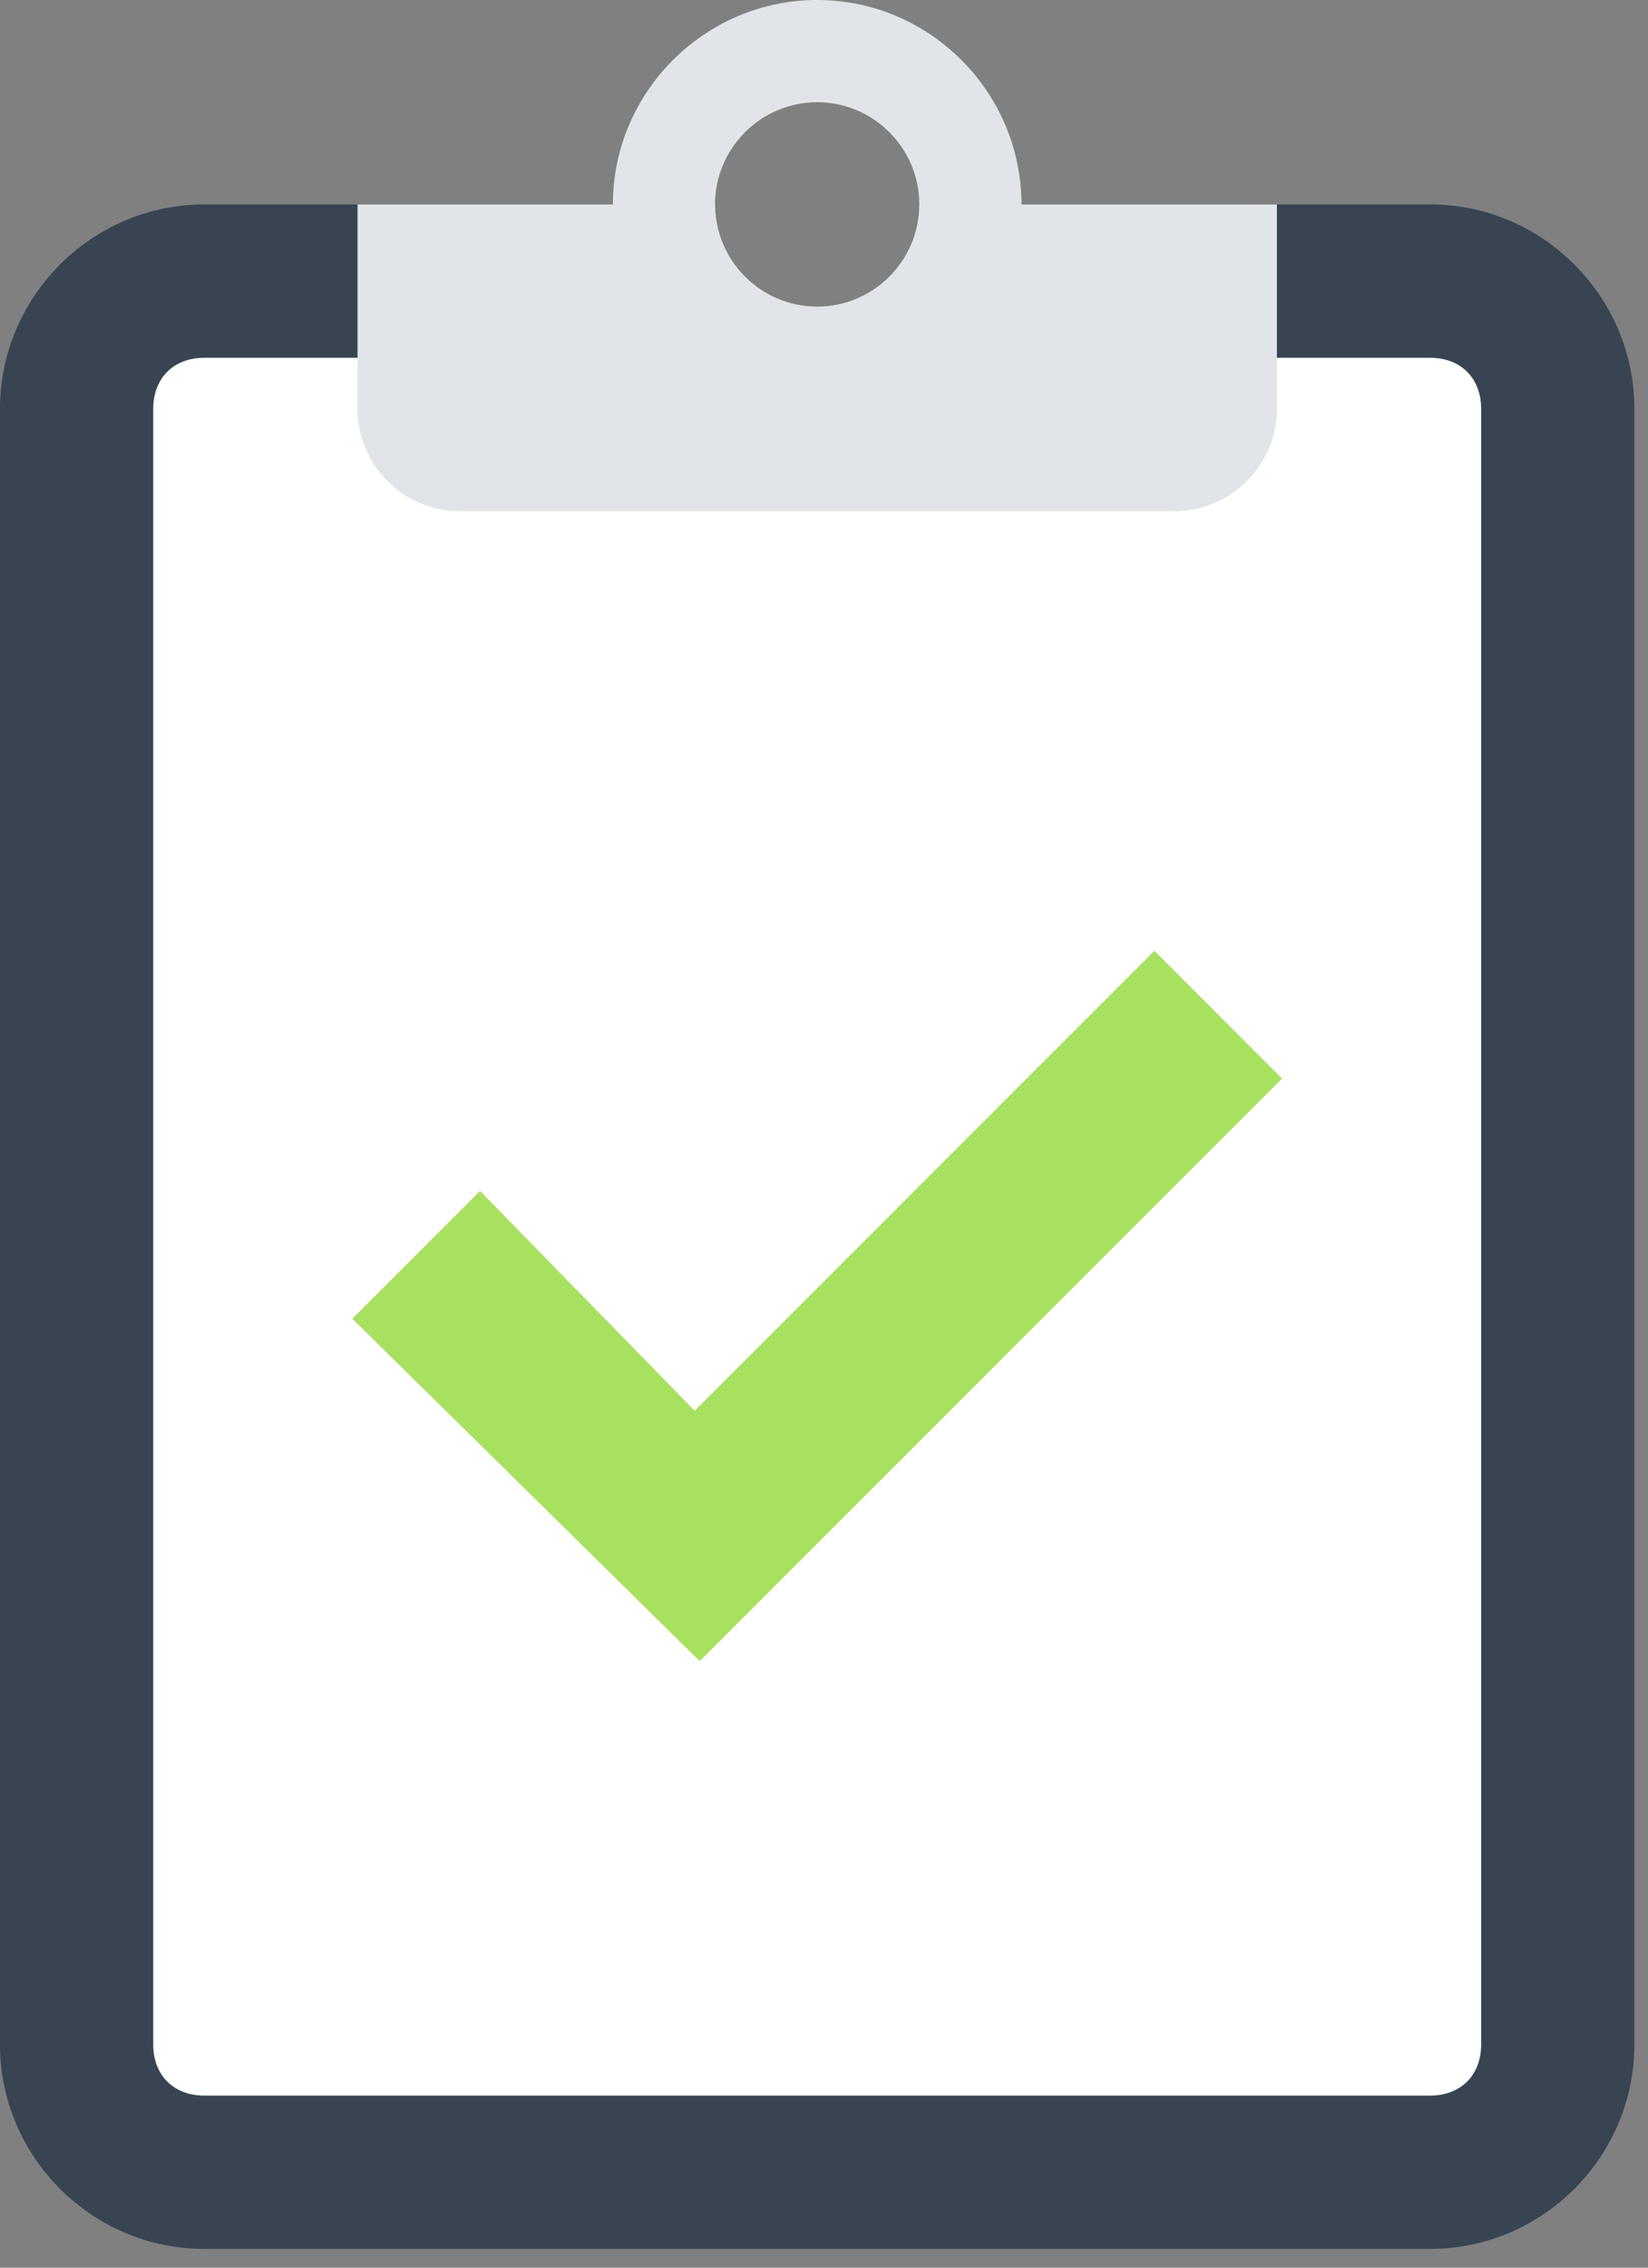
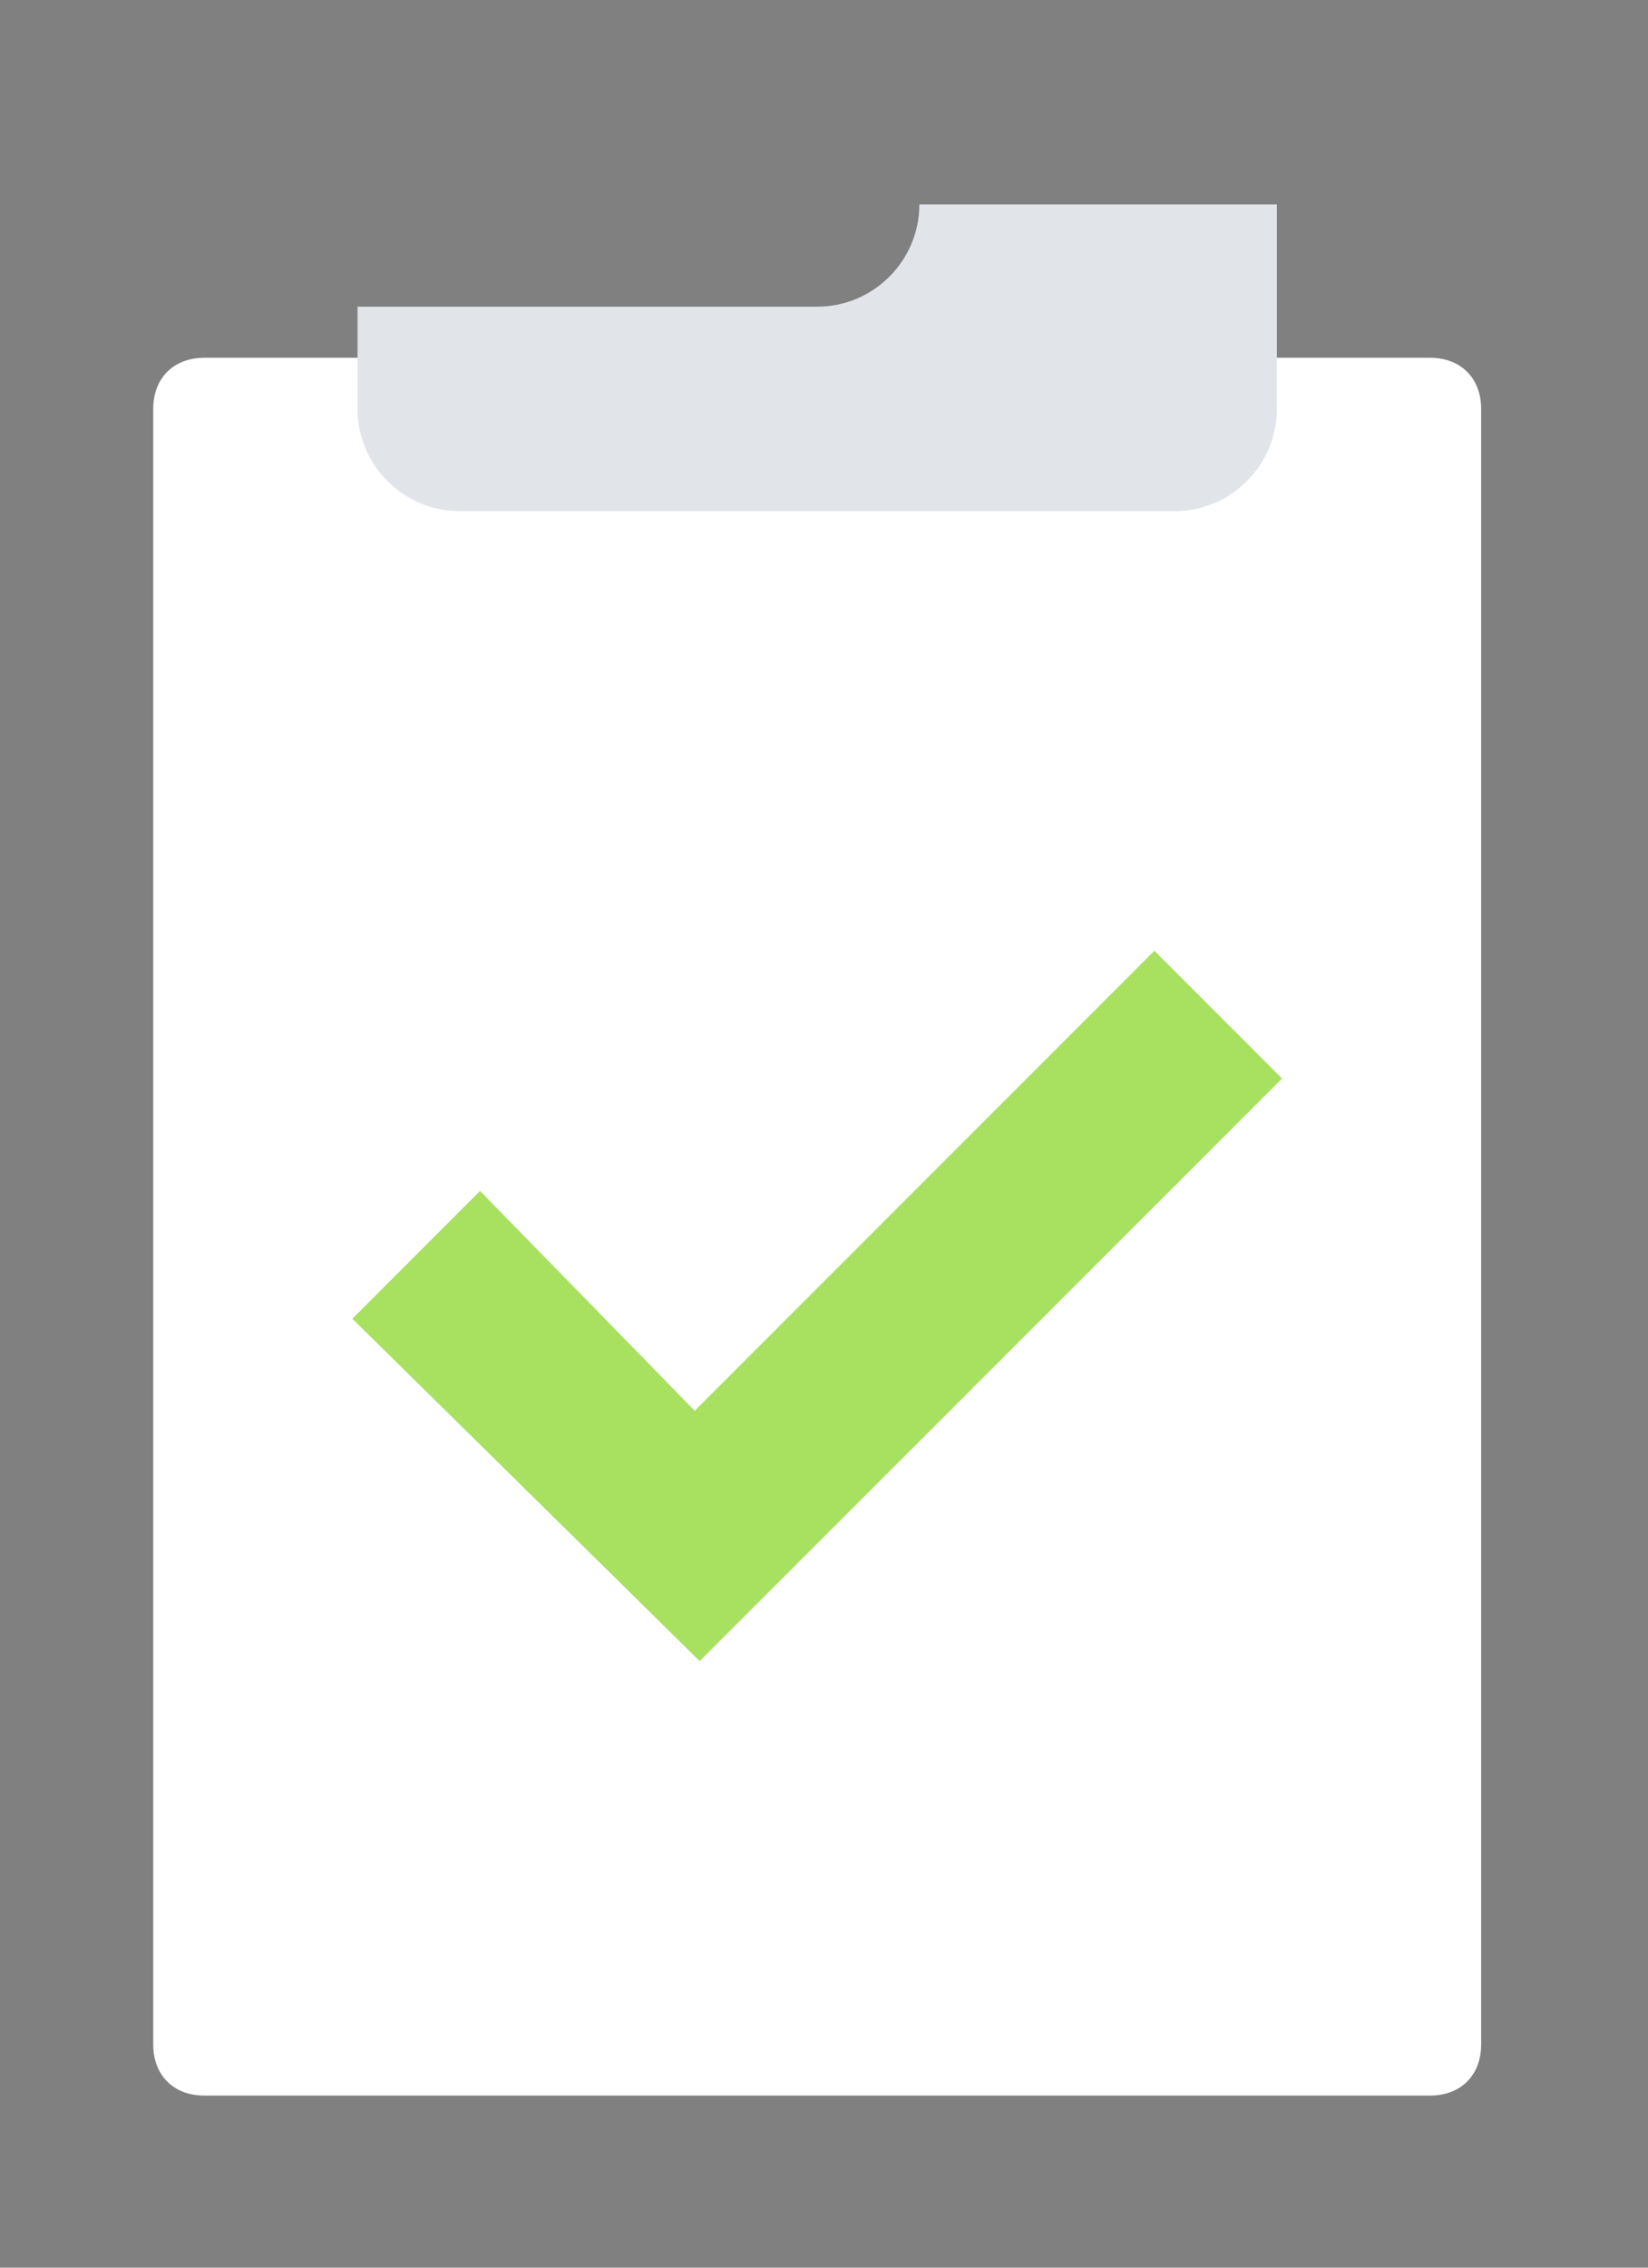
<svg xmlns="http://www.w3.org/2000/svg" width="88" height="121" viewBox="0 0 88 121" fill="none">
  <rect x="0" y="0" width="88" height="121" fill="#808080" stroke="none" />
-   <path d="M76.364 10.909H49.091C49.091 13.913 46.641 16.364 43.636 16.364C40.632 16.364 38.182 13.913 38.182 10.909H10.909C4.911 10.909 0 15.82 0 21.818V109.091C0 115.089 4.911 120 10.909 120H76.364C82.362 120 87.273 115.089 87.273 109.091V21.818C87.273 15.82 82.362 10.909 76.364 10.909Z" fill="#384452" />
  <path d="M76.364 111.818H10.909C9.268 111.818 8.182 110.731 8.182 109.091V21.818C8.182 20.177 9.268 19.091 10.909 19.091H76.364C78.004 19.091 79.091 20.177 79.091 21.818V109.091C79.091 110.731 78.004 111.818 76.364 111.818Z" fill="white" />
-   <path d="M49.092 10.909C49.092 13.913 46.642 16.364 43.637 16.364C40.633 16.364 38.183 13.913 38.183 10.909H19.092V21.818C19.092 24.823 21.542 27.273 24.546 27.273H62.728C65.732 27.273 68.183 24.823 68.183 21.818V10.909H49.092Z" fill="#E1E4E8" />
-   <path d="M43.636 0C37.638 0 32.727 4.911 32.727 10.909C32.727 16.907 37.638 21.818 43.636 21.818C49.633 21.818 54.545 16.907 54.545 10.909C54.545 4.911 49.633 0 43.636 0ZM43.636 16.364C40.631 16.364 38.181 13.913 38.181 10.909C38.181 7.905 40.631 5.455 43.636 5.455C46.64 5.455 49.09 7.905 49.09 10.909C49.09 13.913 46.64 16.364 43.636 16.364Z" fill="#E1E4E8" />
+   <path d="M49.092 10.909C49.092 13.913 46.642 16.364 43.637 16.364H19.092V21.818C19.092 24.823 21.542 27.273 24.546 27.273H62.728C65.732 27.273 68.183 24.823 68.183 21.818V10.909H49.092Z" fill="#E1E4E8" />
  <path d="M61.641 50.731L37.096 75.277L25.633 63.547L18.814 70.366L37.362 88.636L68.459 57.55L61.641 50.731Z" fill="#A8E160" />
</svg>